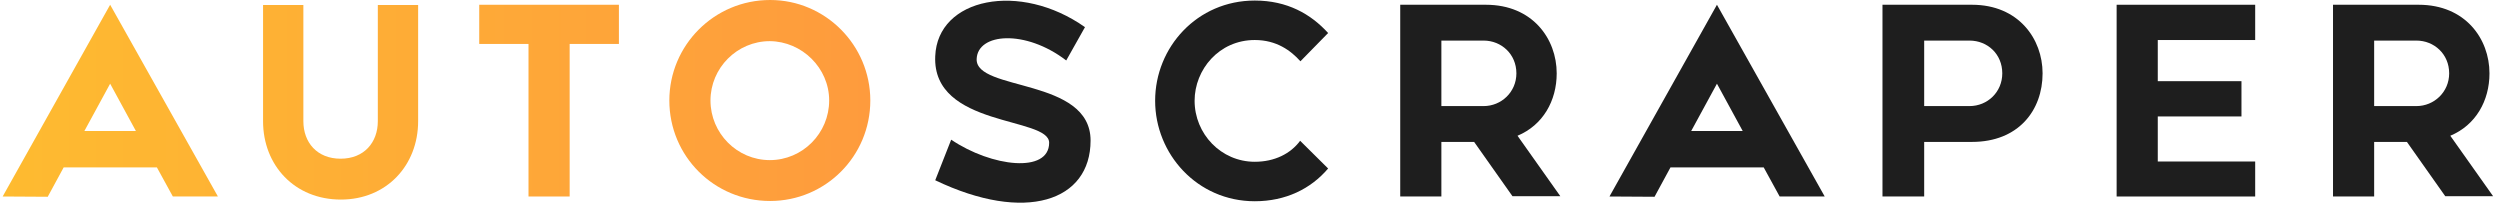
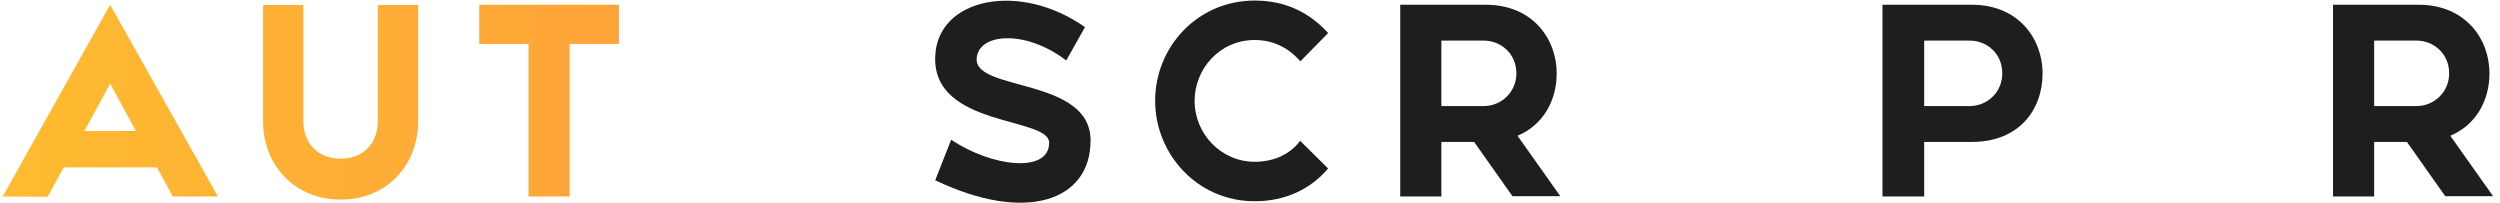
<svg xmlns="http://www.w3.org/2000/svg" width="296" height="24" viewBox="0 0 296 24" fill="none">
  <path d="M276.228 23.265V0.563H286.37C291.904 0.563 294.754 4.606 294.754 8.683C294.754 11.931 293.131 14.814 290.115 16.073L295.185 23.232H289.518L284.978 16.802H281.1V23.265H276.228ZM281.1 4.805V12.56H286.105C288.192 12.56 289.982 10.903 289.982 8.683C289.982 6.396 288.192 4.805 286.105 4.805H281.1Z" fill="#1E1E1E" />
-   <path d="M250.609 23.265V0.563H267.014V4.739H255.48V9.611H265.39V13.787H255.48V19.122H267.014V23.265H250.609Z" fill="#1E1E1E" />
  <path d="M222.885 23.265V0.563H233.49C238.992 0.563 241.842 4.606 241.842 8.683C241.842 13.057 238.992 16.802 233.49 16.802H227.823V23.265H222.885ZM227.823 12.56H233.192C235.313 12.56 237.07 10.903 237.07 8.683C237.07 6.396 235.313 4.805 233.192 4.805H227.823V12.56Z" fill="#1E1E1E" />
-   <path d="M210.711 23.265L208.822 19.818H197.786L195.897 23.298L190.561 23.265L203.287 0.563L216.047 23.265H210.711ZM200.238 15.51H206.336L203.287 9.909L200.238 15.51Z" fill="#1E1E1E" />
  <path d="M165.787 23.265V0.563H175.929C181.463 0.563 184.313 4.606 184.313 8.683C184.313 11.931 182.689 14.814 179.673 16.073L184.744 23.232H179.077L174.537 16.802H170.659V23.265H165.787ZM170.659 4.805V12.56H175.663C177.751 12.56 179.541 10.903 179.541 8.683C179.541 6.396 177.751 4.805 175.663 4.805H170.659Z" fill="#1E1E1E" />
  <path d="M148.567 23.827C141.74 23.827 136.768 18.226 136.768 11.929C136.768 5.599 141.74 0.065 148.567 0.065C152.411 0.065 155.195 1.655 157.25 3.909L153.969 7.256C152.842 5.997 151.152 4.738 148.567 4.738C144.325 4.738 141.441 8.251 141.441 11.929C141.441 15.84 144.557 19.154 148.567 19.154C150.92 19.154 152.809 18.193 153.936 16.669L157.25 19.95C155.195 22.369 152.212 23.827 148.567 23.827Z" fill="#1E1E1E" />
  <path d="M110.731 21.343L112.62 16.538C117.425 19.785 124.219 20.548 124.219 16.902C124.219 13.787 110.366 15.113 110.731 6.661C110.996 -0.265 120.773 -2.22 128.461 3.215L126.241 7.159C121.402 3.447 115.735 3.911 115.636 6.993C115.503 10.837 129.124 9.18 129.124 16.637C129.124 23.829 121.402 26.447 110.731 21.343Z" fill="#1E1E1E" />
-   <path d="M91.181 23.796C84.552 23.796 79.25 18.493 79.25 11.898C79.25 5.369 84.552 0 91.181 0C97.743 0 103.045 5.369 103.045 11.898C103.045 18.493 97.743 23.796 91.181 23.796ZM91.147 18.957C95.025 18.957 98.174 15.775 98.174 11.898C98.174 8.053 94.959 4.905 91.147 4.872C87.27 4.872 84.121 8.053 84.121 11.898C84.121 15.775 87.27 18.957 91.147 18.957Z" fill="url(#paint0_linear_2284_882)" />
  <path d="M62.575 23.265V5.203H56.742V0.563H73.279V5.203H67.447V23.265H62.575Z" fill="url(#paint1_linear_2284_882)" />
  <path d="M40.36 23.629C34.891 23.629 31.146 19.585 31.146 14.349V0.595H35.919V14.349C35.919 16.868 37.542 18.79 40.326 18.79C43.11 18.79 44.734 16.868 44.734 14.349V0.595H49.507V14.349C49.507 19.585 45.762 23.629 40.36 23.629Z" fill="url(#paint2_linear_2284_882)" />
  <path d="M20.465 23.265L18.576 19.818H7.54L5.651 23.298L0.315 23.265L13.041 0.563L25.801 23.265H20.465ZM9.992 15.51H16.09L13.041 9.909L9.992 15.51Z" fill="url(#paint3_linear_2284_882)" />
  <defs>
    <linearGradient id="paint0_linear_2284_882" x1="0.081" y1="33.206" x2="296.702" y2="33.172" gradientUnits="userSpaceOnUse">
      <stop stop-color="#FEBB30" />
      <stop offset="1" stop-color="#FE5F56" />
    </linearGradient>
    <linearGradient id="paint1_linear_2284_882" x1="0.081" y1="33.248" x2="296.701" y2="33.215" gradientUnits="userSpaceOnUse">
      <stop stop-color="#FEBB30" />
      <stop offset="1" stop-color="#FE5F56" />
    </linearGradient>
    <linearGradient id="paint2_linear_2284_882" x1="0.082" y1="33.255" x2="296.702" y2="33.221" gradientUnits="userSpaceOnUse">
      <stop stop-color="#FEBB30" />
      <stop offset="1" stop-color="#FE5F56" />
    </linearGradient>
    <linearGradient id="paint3_linear_2284_882" x1="0.081" y1="33.236" x2="296.702" y2="33.203" gradientUnits="userSpaceOnUse">
      <stop stop-color="#FEBB30" />
      <stop offset="1" stop-color="#FE5F56" />
    </linearGradient>
  </defs>
</svg>